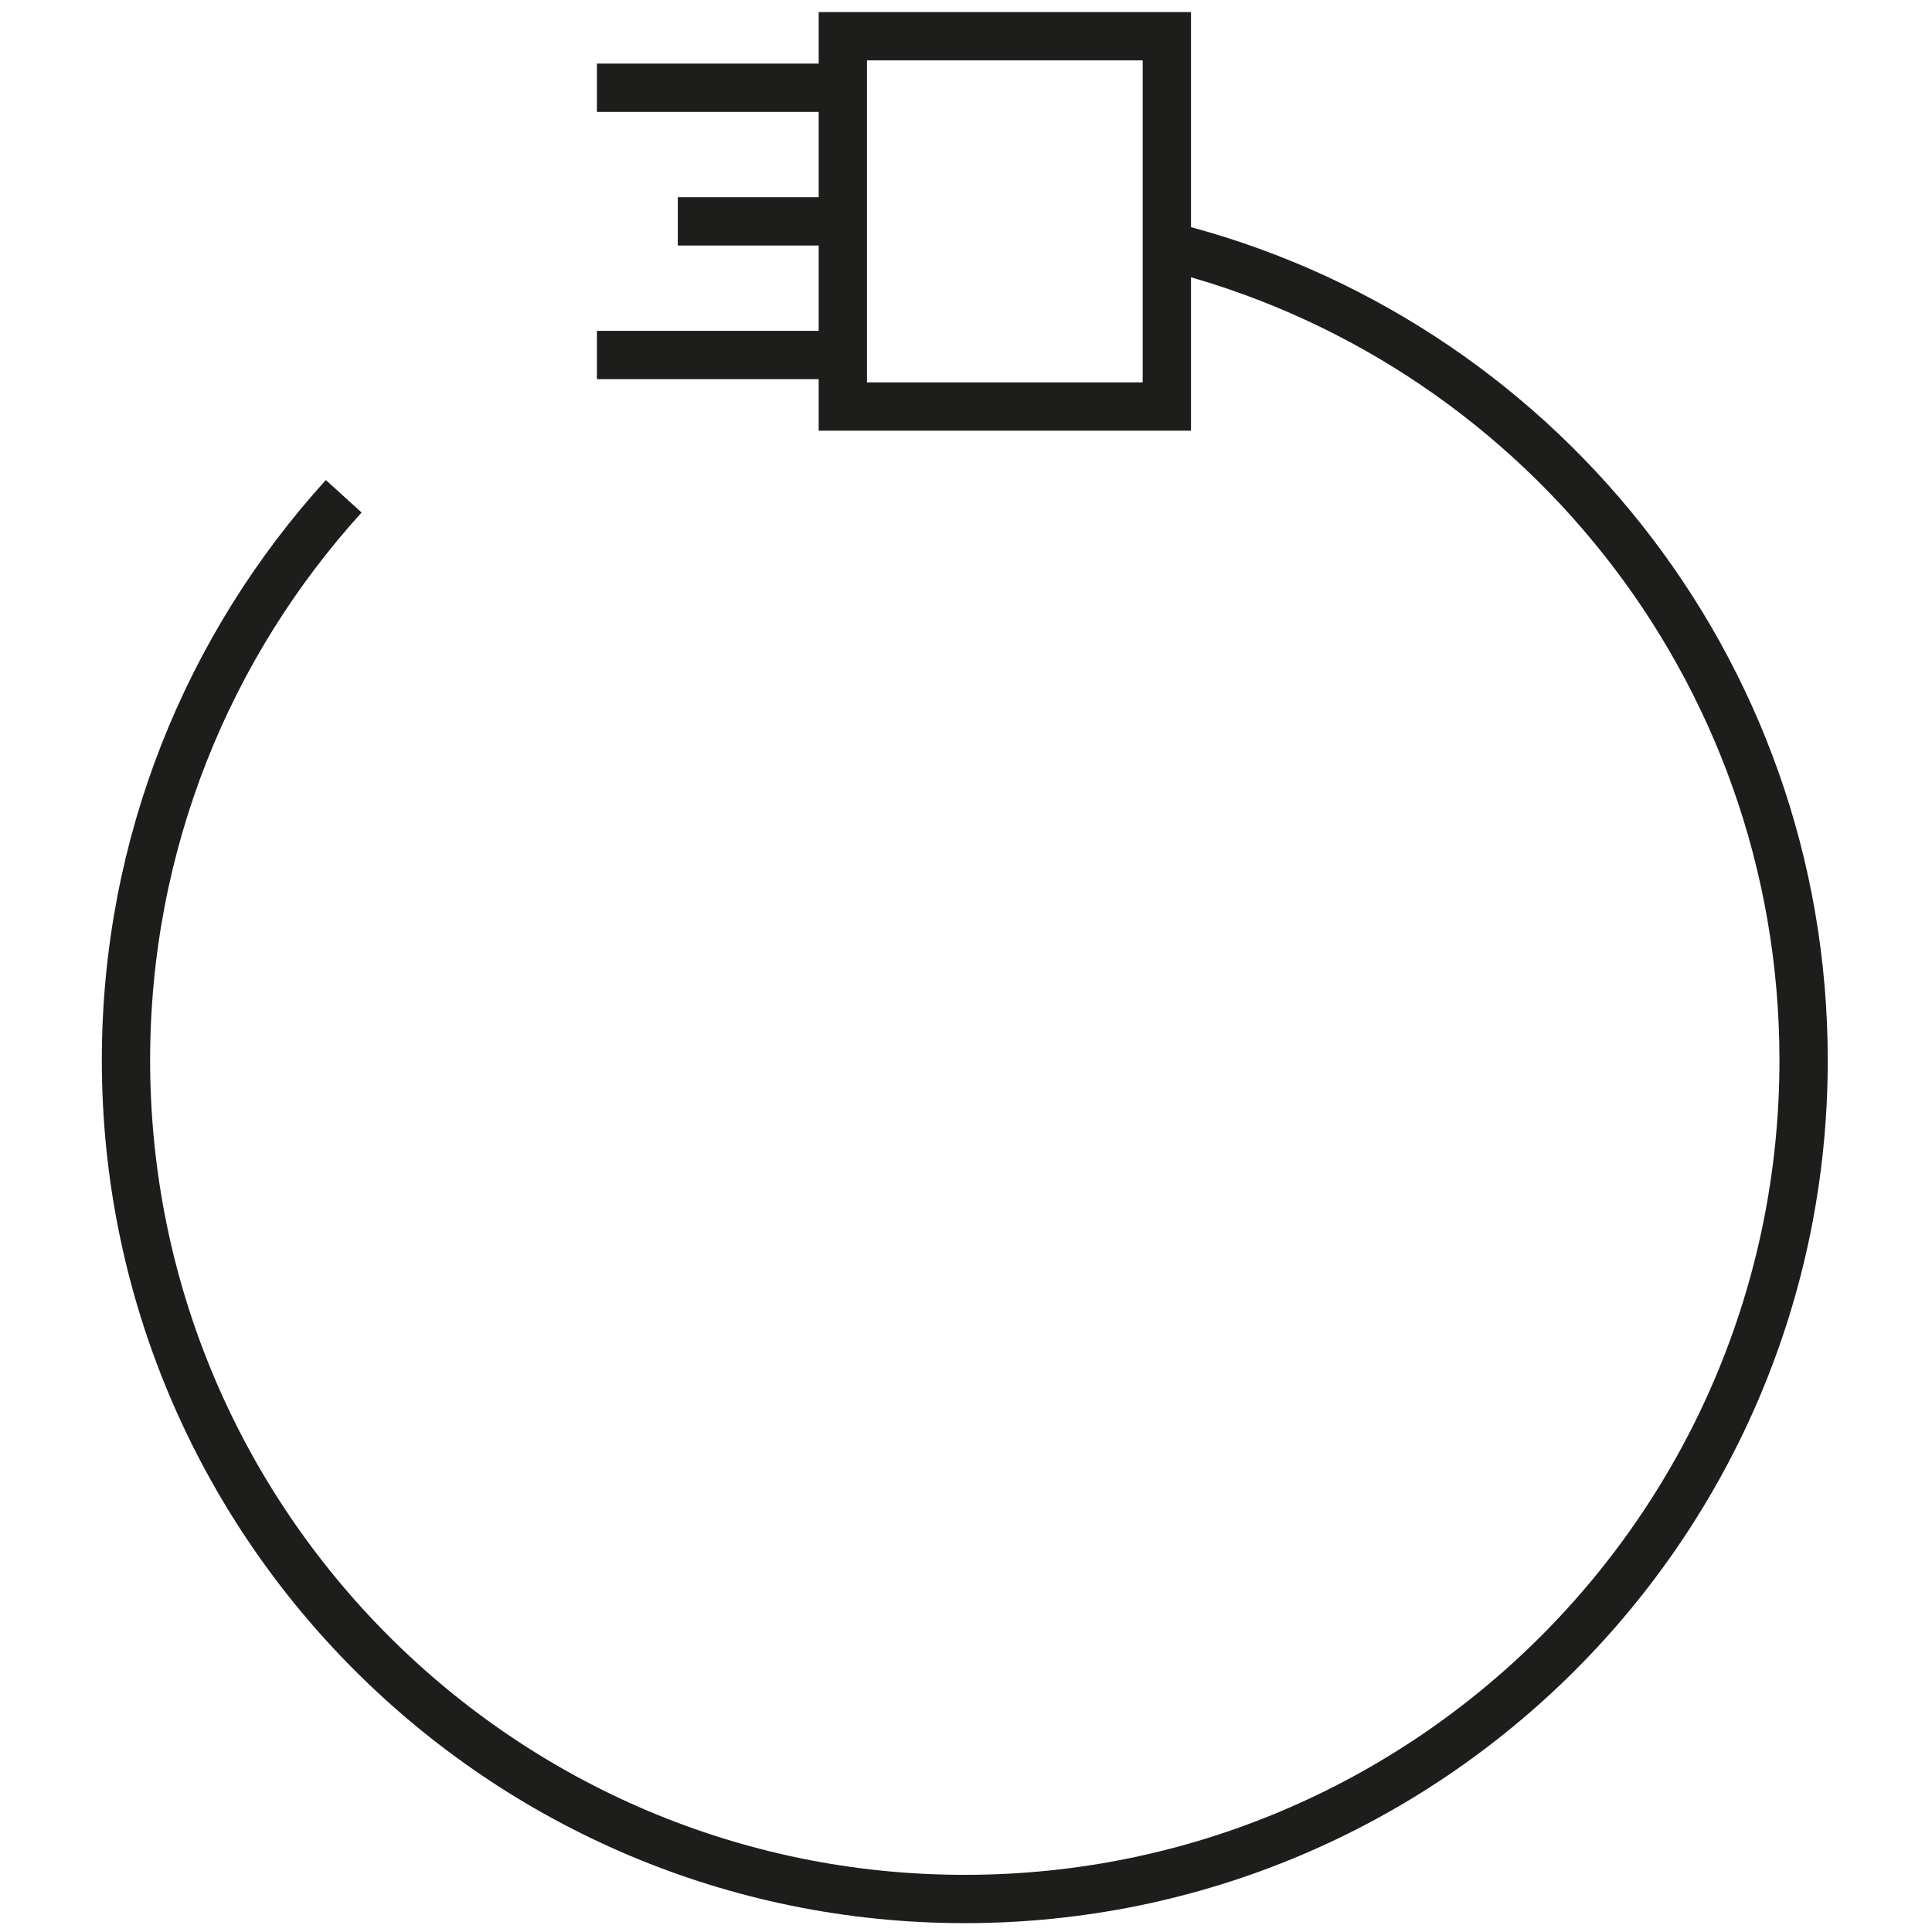
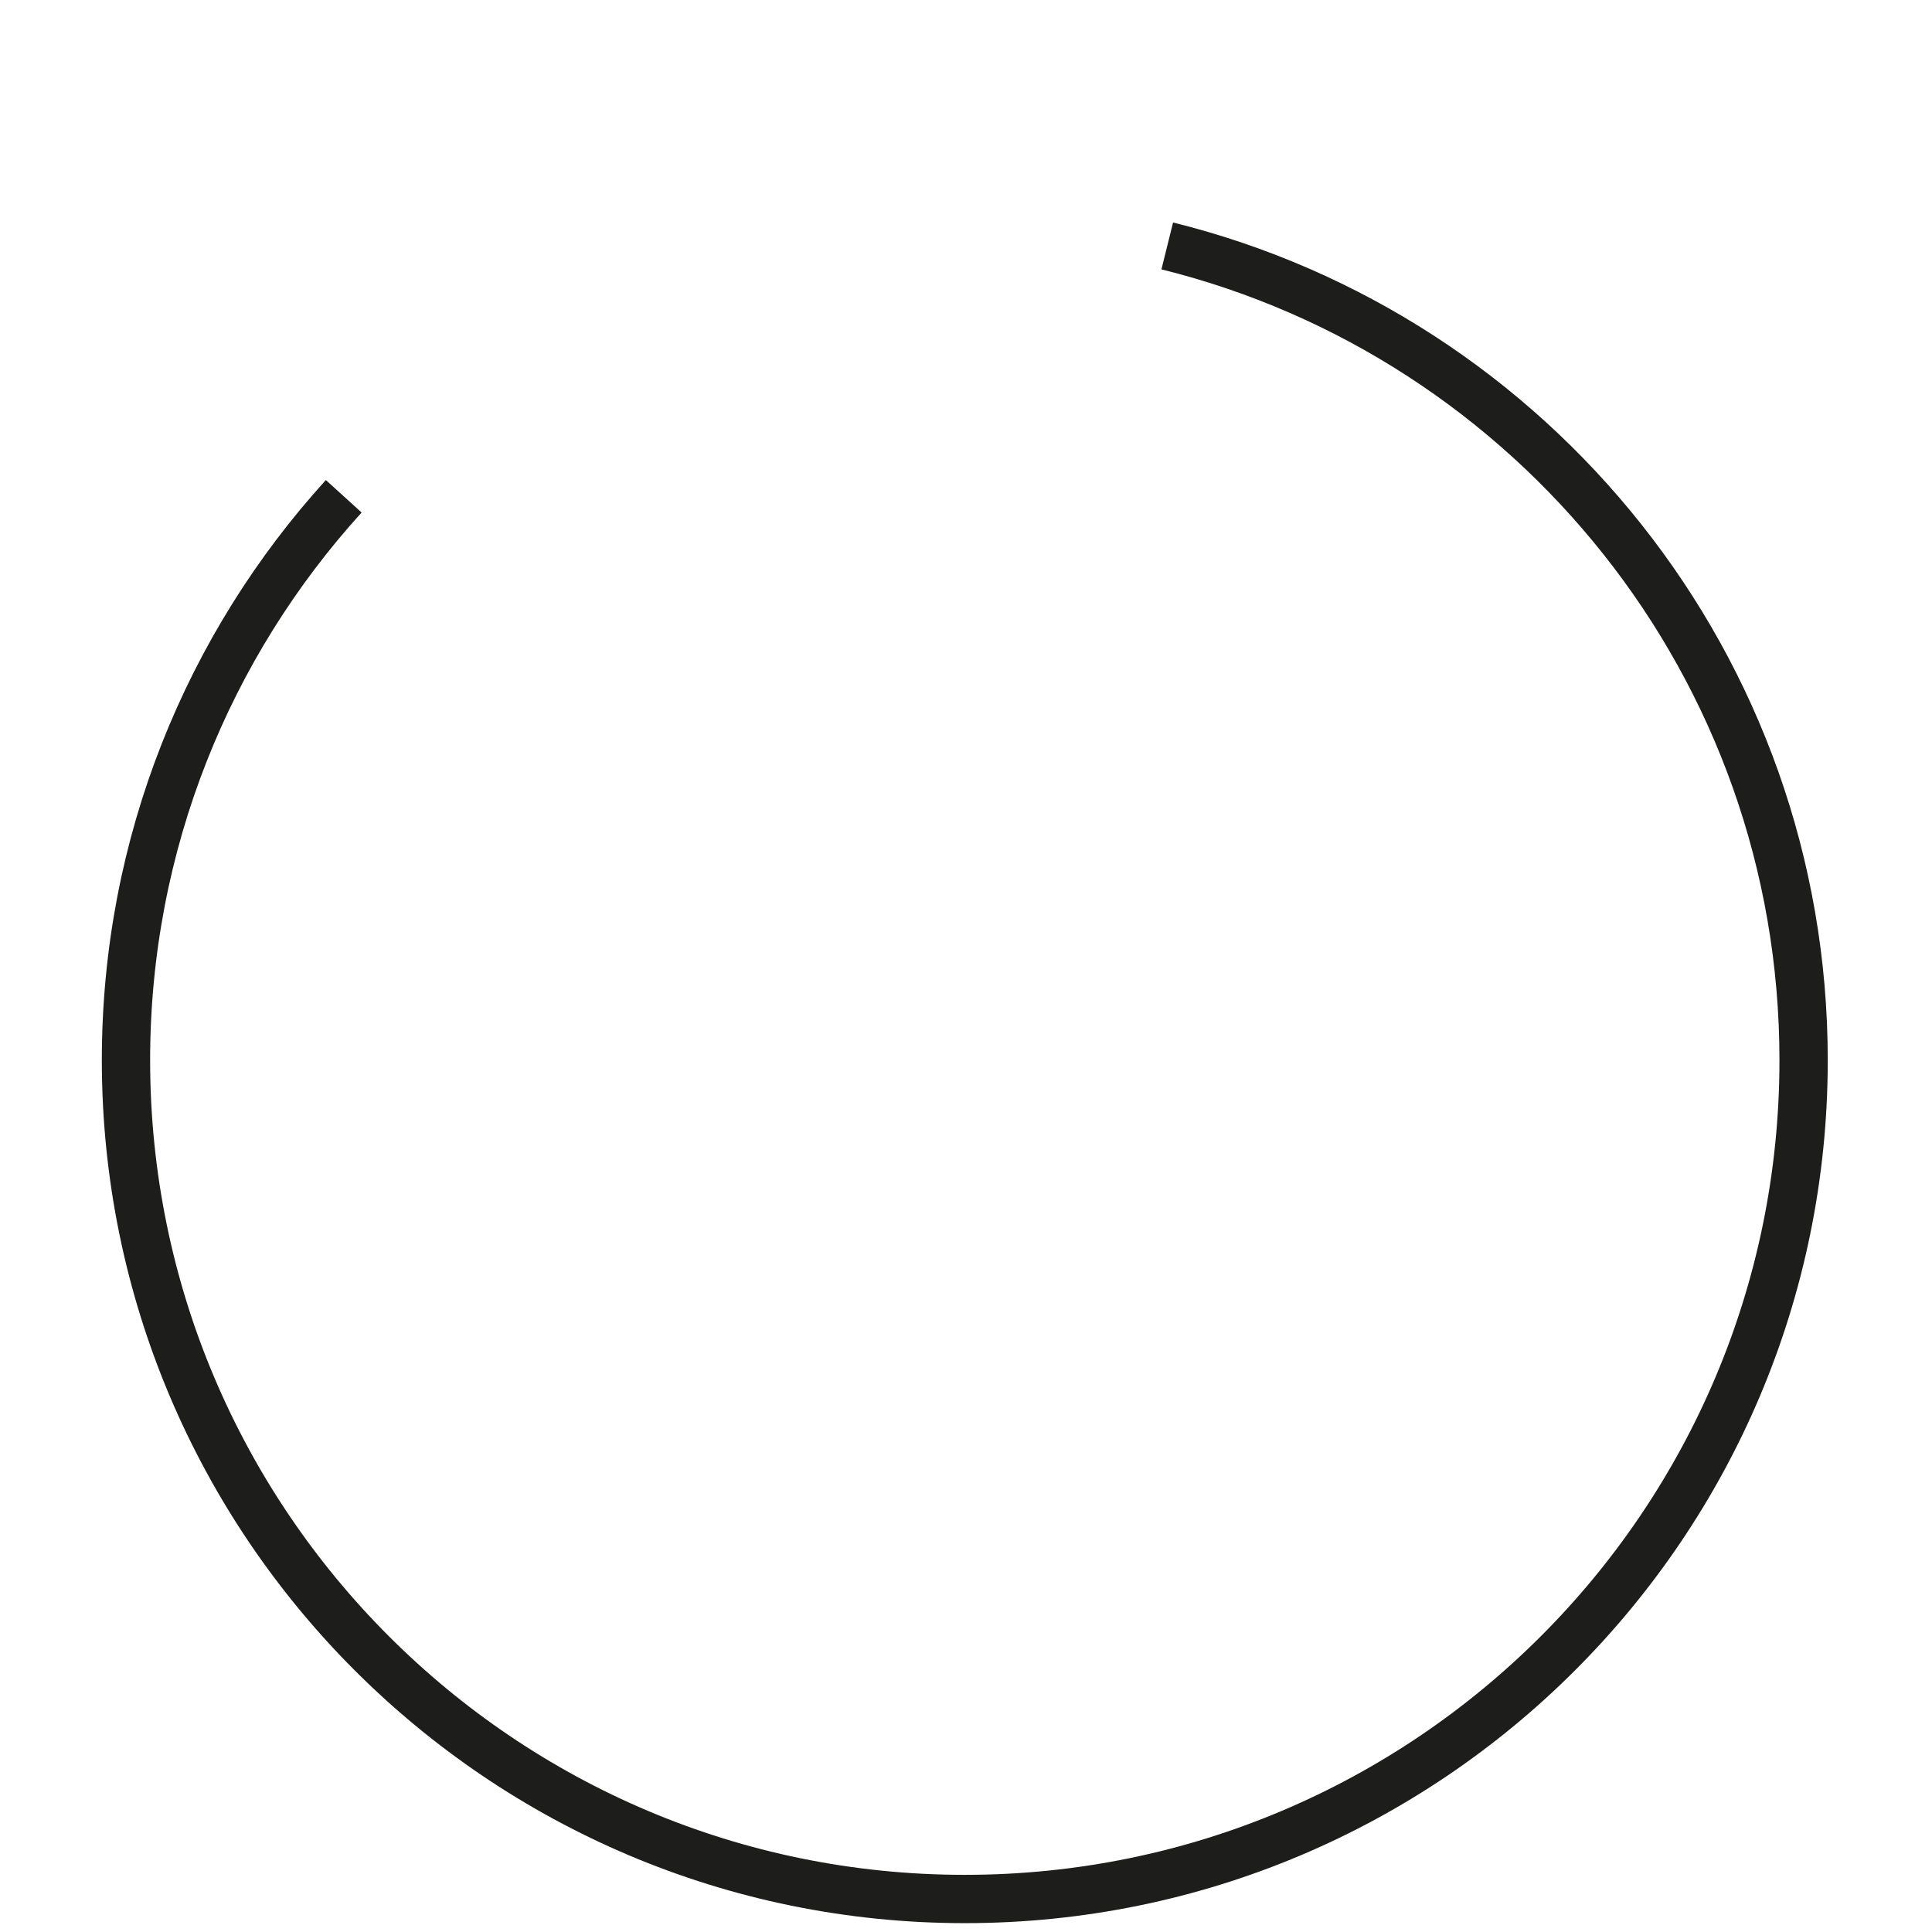
<svg xmlns="http://www.w3.org/2000/svg" id="Layer_1" data-name="Layer 1" viewBox="0 0 48 48">
  <defs>
    <style>
      .cls-1 {
        fill: none;
        stroke: #1d1d1b;
        stroke-miterlimit: 10;
        stroke-width: 1.2px;
      }
    </style>
  </defs>
-   <rect class="cls-1" x="20.94" y=".9" width="8.05" height="9.2" />
-   <line class="cls-1" x1="20.94" y1="2.18" x2="14.83" y2="2.18" />
-   <line class="cls-1" x1="20.94" y1="5.5" x2="16.84" y2="5.5" />
-   <line class="cls-1" x1="20.94" y1="8.82" x2="14.83" y2="8.82" />
  <path class="cls-1" d="m29,6.11c9.08,2.25,15.81,10.45,15.81,20.23,0,11.51-9.33,20.84-20.84,20.84S3.13,37.84,3.13,26.34c0-5.39,2.05-10.31,5.41-14.01" />
</svg>